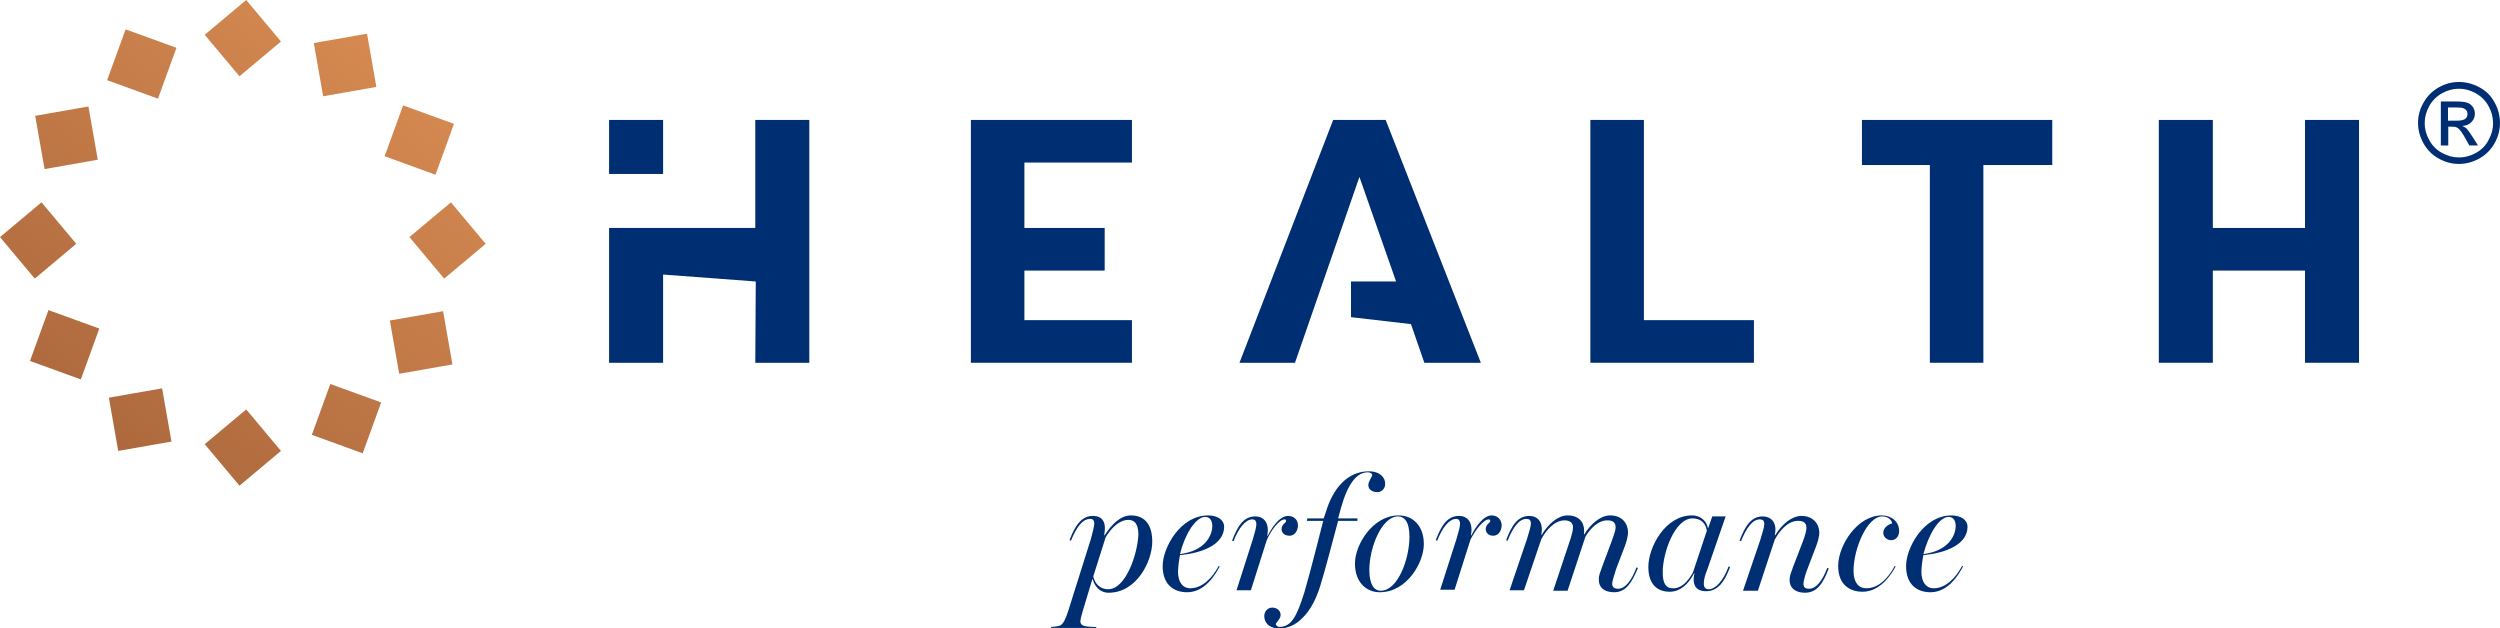
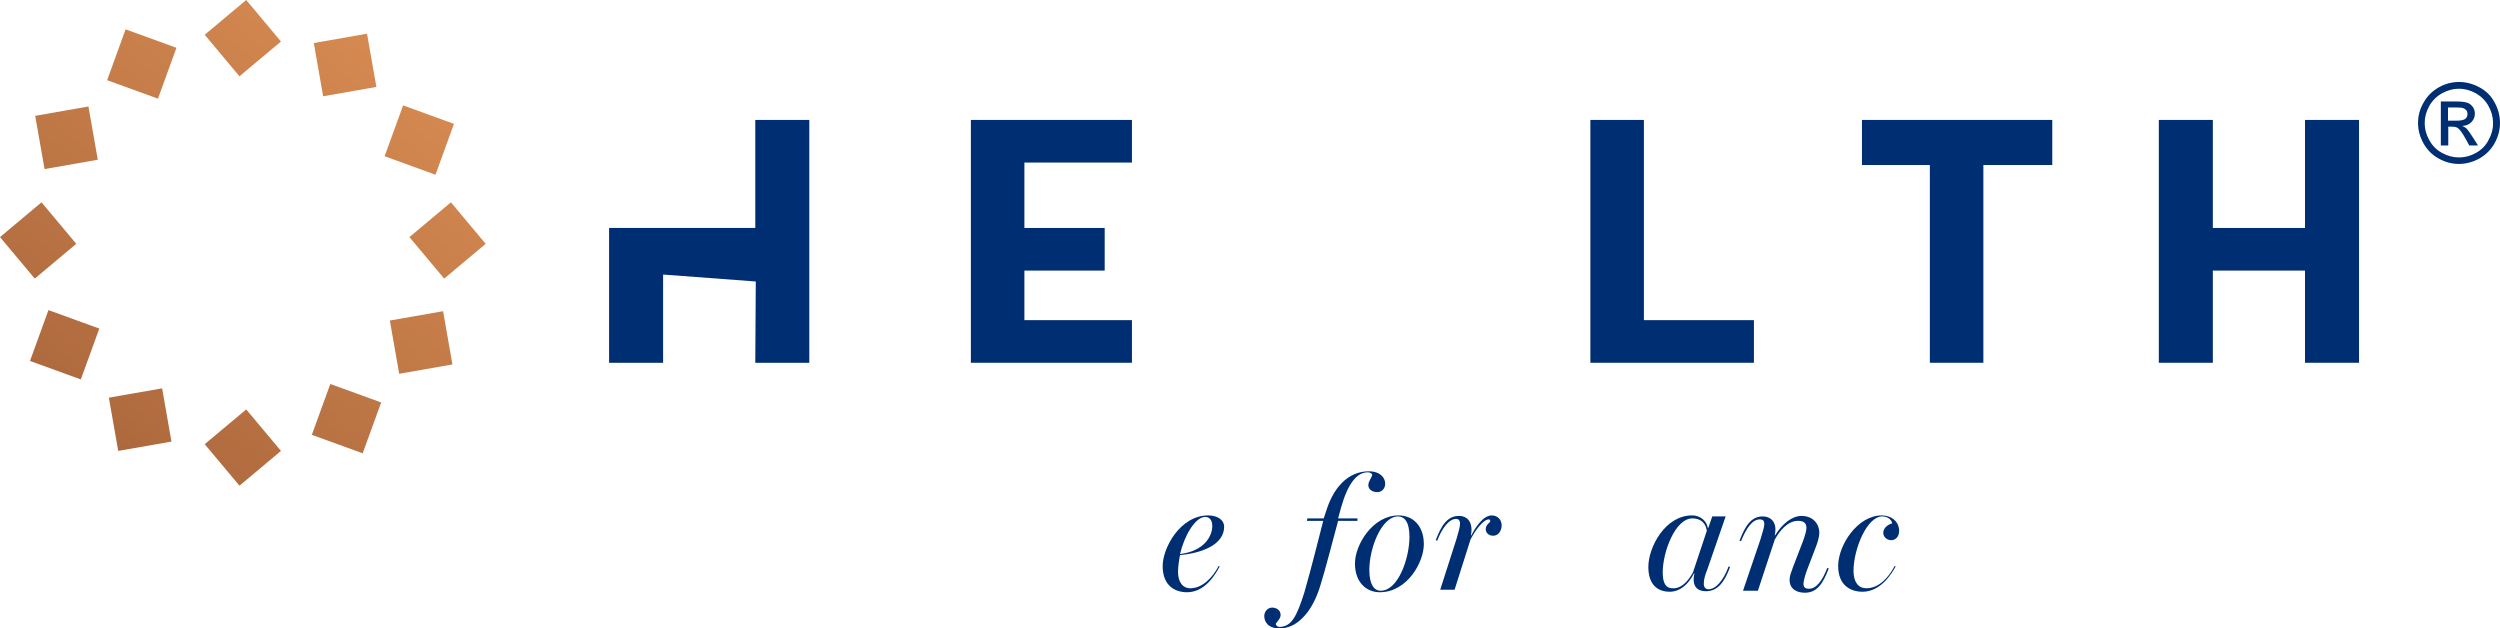
<svg xmlns="http://www.w3.org/2000/svg" width="183" height="46" viewBox="0 0 183 46" fill="none">
-   <path d="M101.432 8.779H97.587L90.73 26.555H94.793L99.51 12.951L102.194 20.605H98.893V23.217L103.282 23.725L104.262 26.555H108.398L101.432 8.779Z" fill="#002E72" />
  <path d="M82.858 23.435H74.986V19.807H80.863V16.687H74.986V11.899H82.858V8.779H71.068V26.555H82.858V23.435Z" fill="#002E72" />
-   <path d="M48.539 8.779H44.585V12.733H48.539V8.779Z" fill="#002E72" />
+   <path d="M48.539 8.779V12.733H48.539V8.779Z" fill="#002E72" />
  <path d="M168.727 8.779V16.687H161.98V8.779H158.025V26.555H161.98V19.807H168.727V26.555H172.681V8.779H168.727Z" fill="#002E72" />
  <path d="M179.194 8.835H179.831C180.131 8.835 180.338 8.78 180.45 8.707C180.563 8.616 180.619 8.506 180.619 8.341C180.619 8.25 180.6 8.159 180.544 8.085C180.488 8.012 180.412 7.957 180.319 7.921C180.225 7.884 180.056 7.866 179.794 7.866H179.194V8.835ZM178.669 10.646V7.427H179.775C180.15 7.427 180.431 7.463 180.6 7.518C180.769 7.573 180.9 7.683 181.013 7.829C181.106 7.976 181.162 8.14 181.162 8.305C181.162 8.543 181.088 8.744 180.919 8.927C180.75 9.11 180.525 9.201 180.244 9.22C180.356 9.274 180.45 9.329 180.525 9.384C180.656 9.512 180.806 9.732 180.994 10.024L181.388 10.646H180.75L180.469 10.134C180.244 9.732 180.056 9.476 179.925 9.384C179.831 9.311 179.7 9.274 179.513 9.274H179.213V10.646H178.669ZM180 6.494C179.569 6.494 179.175 6.604 178.763 6.823C178.369 7.043 178.05 7.354 177.825 7.756C177.6 8.159 177.487 8.579 177.487 9.018C177.487 9.457 177.6 9.86 177.825 10.262C178.05 10.665 178.35 10.976 178.763 11.195C179.156 11.415 179.569 11.524 180 11.524C180.431 11.524 180.844 11.415 181.237 11.195C181.631 10.976 181.95 10.665 182.156 10.262C182.381 9.86 182.494 9.457 182.494 9.018C182.494 8.579 182.381 8.159 182.156 7.756C181.931 7.354 181.613 7.043 181.219 6.823C180.825 6.604 180.412 6.494 180 6.494ZM180 6C180.506 6 180.994 6.128 181.481 6.384C181.969 6.64 182.344 7.006 182.606 7.5C182.869 7.976 183 8.488 183 9C183 9.512 182.869 10.006 182.606 10.482C182.344 10.957 181.969 11.323 181.5 11.598C181.031 11.854 180.525 12 180 12C179.475 12 178.987 11.872 178.5 11.598C178.031 11.341 177.656 10.957 177.394 10.482C177.131 10.006 177 9.512 177 9C177 8.47 177.131 7.976 177.412 7.5C177.675 7.024 178.05 6.659 178.537 6.384C178.987 6.128 179.494 6 180 6Z" fill="#002E72" />
  <path d="M136.295 12.08H141.265V26.555H145.183V12.08H150.226V8.779H136.295V12.08Z" fill="#002E72" />
  <path d="M128.387 23.435H120.333V8.779H116.415V26.555H128.387V23.435Z" fill="#002E72" />
  <path d="M55.287 16.687H44.585V26.555H48.539V20.097L55.323 20.605L55.287 26.555H59.241V8.779H55.287V16.687Z" fill="#002E72" />
-   <path d="M82.785 37.728C82.024 37.728 81.371 38.382 80.863 39.18H80.826C81.008 38.236 80.718 37.765 79.992 37.765C79.158 37.765 78.686 38.49 78.287 39.542L78.396 39.579C78.795 38.599 79.23 37.983 79.811 37.983C79.992 37.983 80.101 38.091 80.101 38.309C80.101 38.527 79.992 38.926 79.847 39.47L78.214 44.658C78.106 44.948 77.997 45.383 77.779 45.637C77.634 45.818 77.489 45.855 76.945 45.891V45.964H80.246V45.891C79.956 45.891 79.847 45.891 79.557 45.855C79.303 45.818 79.085 45.746 79.085 45.492C79.085 45.347 79.158 45.057 79.266 44.694L79.956 42.408H79.992C80.101 42.844 80.464 43.388 81.153 43.388C83.221 43.388 84.345 41.066 84.345 39.651C84.345 38.164 83.584 37.728 82.785 37.728ZM81.117 43.134C80.5 43.134 80.137 42.699 80.028 42.191L80.935 39.325C81.334 38.672 81.915 38.055 82.604 38.055C83.039 38.055 83.33 38.345 83.33 39.143C83.257 40.631 82.386 43.134 81.117 43.134Z" fill="#002E72" />
  <path d="M102.375 37.728C100.489 37.728 99.183 39.869 99.183 41.247C99.183 42.662 100.054 43.352 100.997 43.352C102.992 43.352 104.225 41.175 104.225 39.833C104.225 38.454 103.391 37.728 102.375 37.728ZM101.069 43.243C100.598 43.243 100.235 42.807 100.235 41.719C100.235 40.087 101.142 37.801 102.339 37.801C102.774 37.801 103.173 38.164 103.173 39.288C103.173 40.885 102.339 43.243 101.069 43.243Z" fill="#002E72" />
  <path d="M99.364 37.946H97.95L98.167 37.148C98.675 35.37 99.328 34.572 100.126 34.572C100.271 34.572 100.416 34.645 100.453 34.754C100.416 34.971 100.162 35.225 100.162 35.516C100.162 35.878 100.525 36.023 100.815 36.023C101.178 36.023 101.396 35.733 101.396 35.407C101.396 34.971 101.033 34.5 100.199 34.5C99.401 34.5 98.748 34.826 98.24 35.334C97.659 35.915 97.297 36.676 97.043 37.511L96.897 37.946H95.7L95.664 38.127H96.861C96.535 39.361 96.027 41.465 95.483 43.352C94.902 45.202 94.503 45.891 93.632 45.891C93.56 45.891 93.415 45.818 93.379 45.673C93.487 45.492 93.741 45.274 93.741 45.02C93.741 44.621 93.379 44.476 93.125 44.476C92.762 44.476 92.544 44.803 92.544 45.093C92.544 45.528 92.834 46 93.669 46C94.249 46 94.83 45.746 95.301 45.274C95.918 44.694 96.353 43.823 96.644 42.88C97.043 41.61 97.55 39.579 97.95 38.127H99.364V37.946Z" fill="#002E72" />
  <path d="M89.606 38.563C89.606 38.019 89.062 37.728 88.445 37.728C86.377 37.728 85.107 40.123 85.107 41.429C85.107 42.916 86.05 43.352 86.885 43.352C87.719 43.352 88.554 42.844 89.279 41.465L89.207 41.429C88.735 42.336 87.973 43.061 87.139 43.061C86.558 43.061 86.232 42.59 86.232 41.864C86.232 41.501 86.305 40.993 86.377 40.631C88.046 40.486 89.606 39.833 89.606 38.563ZM88.227 37.837C88.59 37.837 88.771 38.164 88.735 38.599C88.699 39.252 88.155 40.34 86.377 40.558C86.704 39.18 87.502 37.837 88.227 37.837Z" fill="#002E72" />
-   <path d="M94.032 38.019C94.104 38.019 94.14 38.055 94.14 38.164C94.104 38.273 93.85 38.381 93.814 38.672C93.778 38.962 93.995 39.216 94.394 39.216C94.793 39.216 95.011 38.817 95.011 38.454C95.011 38.055 94.721 37.765 94.285 37.765C93.632 37.765 93.052 38.708 92.798 39.216H92.762C92.943 38.273 92.508 37.801 91.891 37.801C91.02 37.801 90.585 38.526 90.186 39.578L90.295 39.615C90.658 38.672 91.166 38.019 91.674 38.019C91.855 38.019 91.964 38.127 91.964 38.381C91.964 38.599 91.855 38.962 91.71 39.47L90.513 43.206H91.565L92.726 39.542C93.016 38.853 93.632 38.019 94.032 38.019Z" fill="#002E72" />
  <path d="M137.746 37.728C135.969 37.728 134.554 39.905 134.554 41.429C134.554 42.88 135.497 43.315 136.331 43.315C137.129 43.315 138 42.844 138.762 41.465L138.689 41.429C138.218 42.336 137.492 43.061 136.622 43.061C136.041 43.061 135.678 42.626 135.678 41.792C135.678 40.195 136.658 37.801 137.782 37.801C138.181 37.801 138.472 38.055 138.508 38.309C138.109 38.418 137.855 38.708 137.855 38.998C137.855 39.325 138.145 39.542 138.435 39.542C138.726 39.542 139.016 39.325 139.016 38.853C139.016 38.2 138.472 37.728 137.746 37.728Z" fill="#002E72" />
  <path d="M125.049 43.134C124.867 43.134 124.686 42.989 124.722 42.662C124.722 42.445 124.795 42.118 124.976 41.683L126.318 37.801H125.339L125.049 38.636H125.012C124.94 38.2 124.541 37.728 123.852 37.728C121.893 37.728 120.659 40.05 120.659 41.501C120.659 42.88 121.421 43.315 122.219 43.315C122.981 43.315 123.598 42.771 123.997 41.973H124.033C123.815 42.916 124.251 43.279 124.867 43.279C125.774 43.279 126.246 42.553 126.645 41.501L126.536 41.465C126.137 42.517 125.593 43.134 125.049 43.134ZM123.924 41.9C123.525 42.626 123.017 43.098 122.437 43.061C121.965 43.061 121.711 42.735 121.711 41.9C121.711 40.413 122.618 37.946 123.888 37.946C124.505 37.946 124.867 38.309 124.94 38.853L123.924 41.9Z" fill="#002E72" />
-   <path d="M144.022 38.563C144.022 38.019 143.478 37.728 142.861 37.728C140.793 37.728 139.524 40.123 139.524 41.429C139.524 42.916 140.467 43.352 141.301 43.352C142.136 43.352 142.97 42.844 143.695 41.465L143.623 41.429C143.151 42.336 142.389 43.061 141.555 43.061C140.975 43.061 140.648 42.59 140.648 41.864C140.648 41.501 140.721 40.993 140.793 40.631C142.462 40.486 144.022 39.833 144.022 38.563ZM142.643 37.837C143.006 37.837 143.188 38.164 143.151 38.599C143.115 39.252 142.571 40.34 140.793 40.558C141.156 39.18 141.918 37.837 142.643 37.837Z" fill="#002E72" />
  <path d="M132.413 43.097C132.195 43.097 132.014 43.025 132.014 42.735C132.014 42.553 132.123 42.118 132.304 41.646L132.957 39.941C133.066 39.651 133.175 39.252 133.175 38.998C133.175 38.381 132.74 37.765 131.869 37.765C131.18 37.765 130.454 38.345 129.946 39.179H129.91C130.128 38.236 129.62 37.801 129.039 37.801C128.169 37.801 127.733 38.526 127.334 39.578L127.443 39.615C127.842 38.635 128.277 38.019 128.822 38.019C129.003 38.019 129.148 38.091 129.148 38.345C129.148 38.563 129.039 38.925 128.858 39.506L127.588 43.243H128.677L129.91 39.506C130.273 38.853 130.853 38.127 131.615 38.127C131.905 38.127 132.232 38.2 132.232 38.635C132.232 38.853 132.123 39.216 131.978 39.615L131.252 41.501C131.107 41.9 130.998 42.154 130.998 42.444C130.998 43.134 131.542 43.388 132.123 43.388C133.03 43.388 133.465 42.662 133.864 41.61L133.755 41.574C133.393 42.517 132.957 43.097 132.413 43.097Z" fill="#002E72" />
  <path d="M109.196 37.728C108.543 37.728 107.962 38.672 107.708 39.18H107.672C107.853 38.236 107.418 37.765 106.801 37.765C105.931 37.765 105.495 38.49 105.096 39.542L105.205 39.579C105.568 38.636 106.076 37.983 106.584 37.983C106.765 37.983 106.874 38.091 106.874 38.345C106.874 38.563 106.765 38.926 106.62 39.434L105.423 43.17H106.475L107.636 39.506C107.962 38.853 108.579 38.019 108.978 38.019C109.05 38.019 109.087 38.055 109.087 38.164C109.05 38.273 108.796 38.382 108.76 38.672C108.724 38.962 108.942 39.216 109.304 39.216C109.703 39.216 109.921 38.817 109.921 38.454C109.921 38.055 109.631 37.728 109.196 37.728Z" fill="#002E72" />
-   <path d="M118.446 43.098C118.229 43.098 118.011 43.025 118.011 42.735C118.011 42.553 118.156 42.118 118.301 41.647L118.954 39.941C119.063 39.651 119.172 39.216 119.172 38.998C119.172 38.273 118.7 37.728 117.866 37.728C117.14 37.728 116.415 38.382 115.979 39.107H115.943C116.052 38.236 115.58 37.728 114.746 37.728C114.057 37.728 113.331 38.345 112.86 39.143H112.823C113.005 38.2 112.533 37.765 111.953 37.765C111.082 37.765 110.647 38.49 110.248 39.542L110.356 39.579C110.755 38.599 111.191 37.983 111.735 37.983C111.916 37.983 112.061 38.055 112.061 38.309C112.061 38.527 111.953 38.889 111.771 39.47L110.502 43.206H111.554L112.823 39.47C113.15 38.853 113.766 38.091 114.528 38.091C114.819 38.091 115.145 38.2 115.145 38.599C115.145 38.817 115.036 39.216 114.964 39.434L113.694 43.243H114.746L116.052 39.288C116.415 38.672 116.995 38.091 117.648 38.091C117.938 38.091 118.265 38.164 118.265 38.599C118.265 38.817 118.12 39.216 117.975 39.615L117.285 41.465C117.14 41.864 117.031 42.118 117.031 42.408C117.031 43.098 117.539 43.352 118.156 43.352C119.027 43.352 119.462 42.626 119.897 41.574L119.789 41.538C119.426 42.517 118.954 43.098 118.446 43.098Z" fill="#002E72" />
  <path d="M23.654 7.047L22.97 3.15L26.867 2.466L27.551 6.363L23.654 7.047ZM33.007 14.809L35.552 17.848L32.514 20.393L29.969 17.355L33.007 14.809ZM31.878 12.789L28.155 11.437L29.507 7.715L33.23 9.067L31.878 12.789ZM26.549 33.182L22.826 31.83L24.179 28.108L27.901 29.46L26.549 33.182ZM33.118 26.676L29.221 27.36L28.537 23.463L32.434 22.779L33.118 26.676ZM3.261 12.376L2.577 8.478L6.474 7.794L7.158 11.692L3.261 12.376ZM7.969 29.11L11.867 28.426L12.551 32.323L8.653 33.007L7.969 29.11ZM3.547 22.699L7.269 24.051L5.917 27.774L2.195 26.422L3.547 22.699ZM2.545 20.393L0 17.355L3.038 14.809L5.583 17.848L2.545 20.393ZM17.529 5.583L14.984 2.545L18.023 0L20.568 3.038L17.529 5.583ZM17.529 35.552L14.984 32.514L18.023 29.969L20.568 33.007L17.529 35.552ZM11.564 7.222L7.842 5.87L9.194 2.147L12.916 3.5L11.564 7.222Z" fill="url(#paint0_linear_5071_420)" />
  <defs>
    <linearGradient id="paint0_linear_5071_420" x1="34.031" y1="-3.201" x2="-5.128" y2="47.088" gradientUnits="userSpaceOnUse">
      <stop stop-color="#E09256" />
      <stop offset="1" stop-color="#965632" />
    </linearGradient>
  </defs>
</svg>